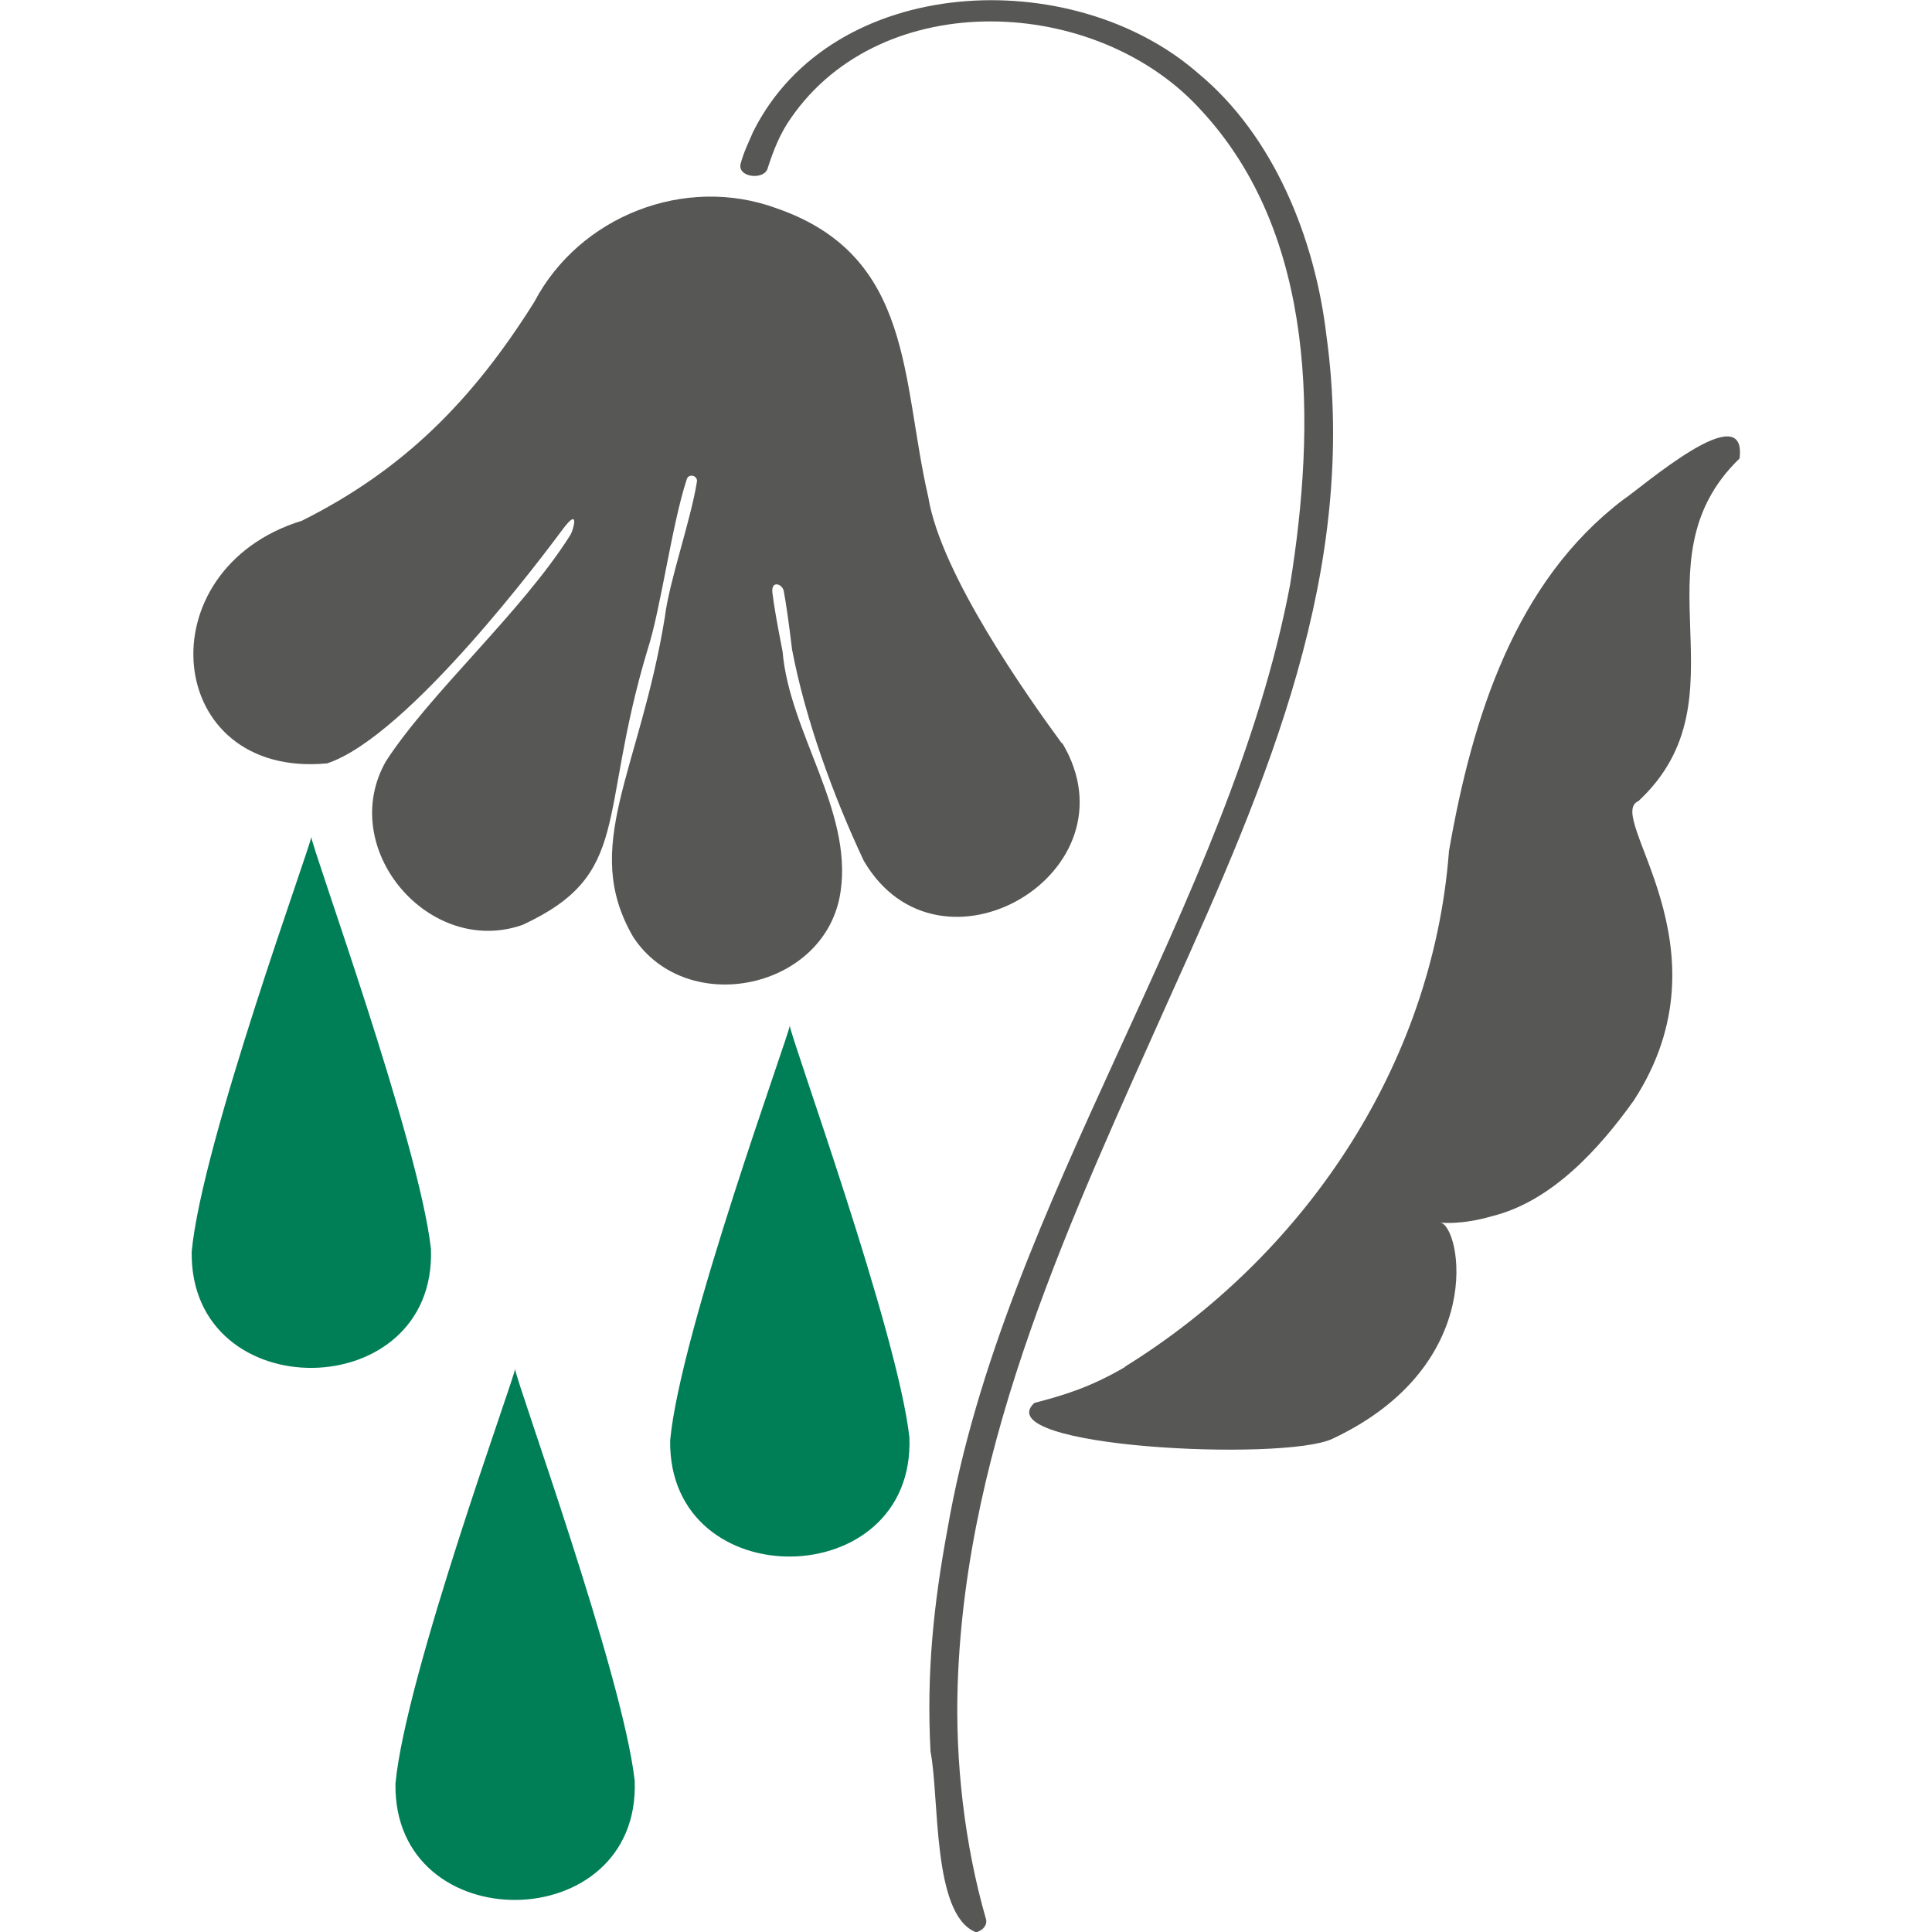
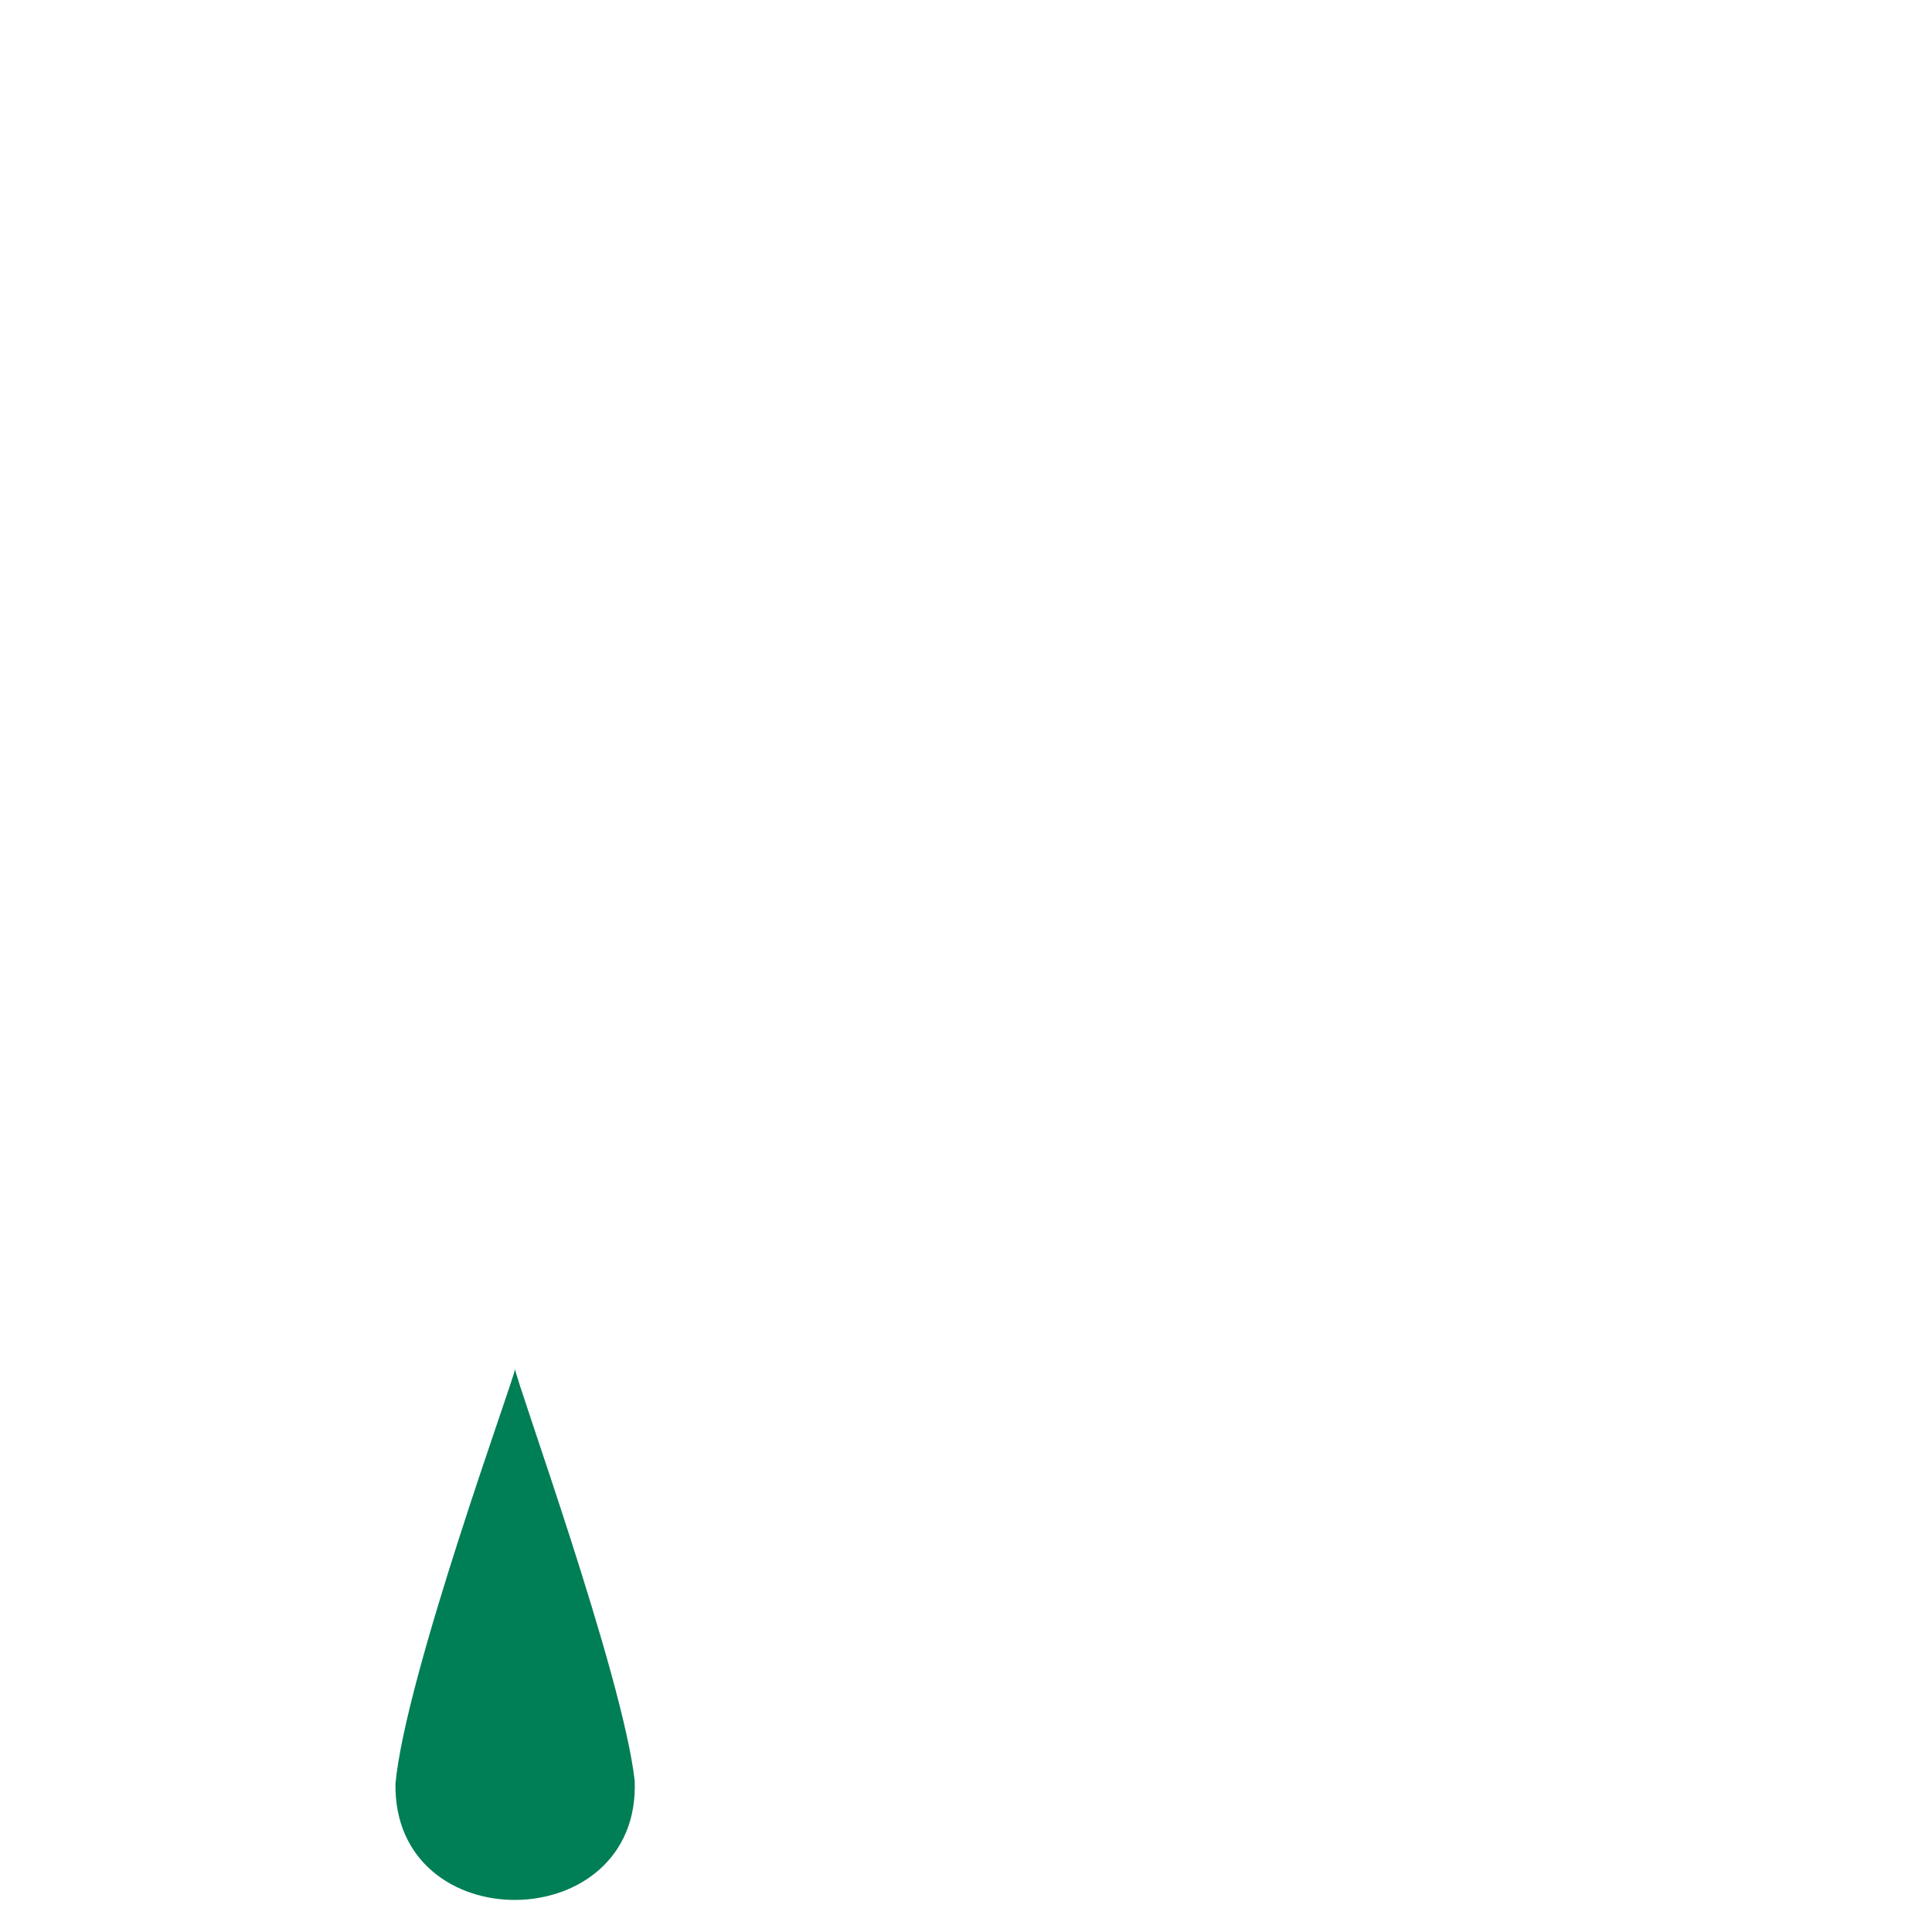
<svg xmlns="http://www.w3.org/2000/svg" viewBox="0 0 512 512">
  <defs>
    <style>.uuid-9b813567-95e6-4d37-bb36-d73287d7ffc7,.uuid-a04c305b-3d46-4d19-a633-973070cf85cc{mix-blend-mode:multiply;}.uuid-9b813567-95e6-4d37-bb36-d73287d7ffc7,.uuid-346413dd-6d8d-4bac-9129-107c9192a168{fill:#575756;}.uuid-fae0cf34-e3a0-4a6c-b2a4-61d84b705b1b{isolation:isolate;}.uuid-979e18e0-069f-4d86-9c6e-6fa4b2c9e948{fill:#007e56;}</style>
  </defs>
  <g class="uuid-fae0cf34-e3a0-4a6c-b2a4-61d84b705b1b">
    <g id="uuid-e542f65c-0ce0-422c-99cd-ae627566054f">
      <g class="uuid-a04c305b-3d46-4d19-a633-973070cf85cc">
-         <path class="uuid-346413dd-6d8d-4bac-9129-107c9192a168" d="M258.5,512c-11.5-4.7-9.5-35.5-11.9-47.8-1.1-20.8.8-39,4.5-59,15-86.8,74.8-165.5,90.8-250.3h0c6.8-42.2,7.3-92.5-23.7-125.8-27.5-30.3-84.4-32.9-108.6,2.2-2.9,4.1-4.6,8.5-6.1,13.1-.7,3.5-8.3,2.7-7.2-1.1.8-3,2.1-5.6,3.3-8.4,21-42,84.6-44.6,117.9-15.5,20.2,16.7,31,44,34,69.4,8.6,62.2-15.4,117.8-41.3,175.1-26,58.2-54.2,117.5-56.4,182.4-.7,20.5,1.8,42.5,7.5,62.3.4,1.5-.8,3.1-2.8,3.5ZM311.3,244.3s0,0,0,0h0Z" />
-       </g>
-       <path class="uuid-9b813567-95e6-4d37-bb36-d73287d7ffc7" d="M281.4,197c-9-12.3-32.1-44.8-35.4-65.3-7.2-31.1-3.8-63.9-40.2-76.5-24.2-8.9-52.2,2-64.2,24.8-16.6,26.5-35,44.7-61.6,58h0c-41.9,12.9-36.6,68.4,6.7,64.3,21.5-7.1,57.8-55.8,62.4-62s2.9,0,2.1,1.4c-12.9,20.5-37,41.7-48.9,60-13.2,23.1,11.4,52.1,36.2,43.4,29.1-13.5,19.8-28.6,33.1-72.9,3.5-10.7,6.4-33,10.4-45.2.5-1.6,2.9-1,2.7.6-1.6,10.2-7.4,26.6-8.5,35.9-6.7,41.2-22.4,60.7-8.4,84.8,14.3,21.8,51.5,13.8,55-12.3,3-21.4-13.6-42-15.4-63.3-1.5-7.7-2.3-12.2-2.7-15.6s2.6-2.4,3-.5c.7,3.8,1.4,8.8,2.2,15.5,3.5,18.5,11,39,19,56,20,34.3,73.1,3.1,52.6-31.2Z" />
-       <path class="uuid-979e18e0-069f-4d86-9c6e-6fa4b2c9e948" d="M114.2,330.9c-3.2-28.3-31.5-106-31.7-109.1-.2,2.5-29,81-31.7,109.9-.6,41.6,65,40.8,63.4-.8Z" />
+         </g>
      <path class="uuid-979e18e0-069f-4d86-9c6e-6fa4b2c9e948" d="M168.2,471.9c-3.2-28.3-31.5-106-31.7-109.1-.2,2.5-29,81-31.7,109.9-.6,41.6,65,40.8,63.4-.8Z" />
-       <path class="uuid-979e18e0-069f-4d86-9c6e-6fa4b2c9e948" d="M241,380.9c-3.2-28.3-31.5-106-31.7-109.1-.2,2.5-29,81-31.7,109.9-.6,41.6,65,40.8,63.4-.8Z" />
-       <path class="uuid-9b813567-95e6-4d37-bb36-d73287d7ffc7" d="M298.1,362.2c46.7-28.9,81.5-78.9,85.9-136.7,6.2-35.6,17.6-71.4,46.2-93.1,4.6-3,32.9-27.8,30.8-10.9-28.5,27.5,2.6,63.4-26.8,90.8-9.2,3.9,25.2,38.6-1.2,79.3-9.2,12.9-21.8,26.8-37.6,30.7-8.2,2.4-13.7,1.7-13.7,1.7,5.4.8,12.9,37.8-28.6,57.3-12.9,6.1-91.6,2.3-79-9.5,8-2.1,14.7-4.1,24-9.5Z" />
    </g>
  </g>
</svg>